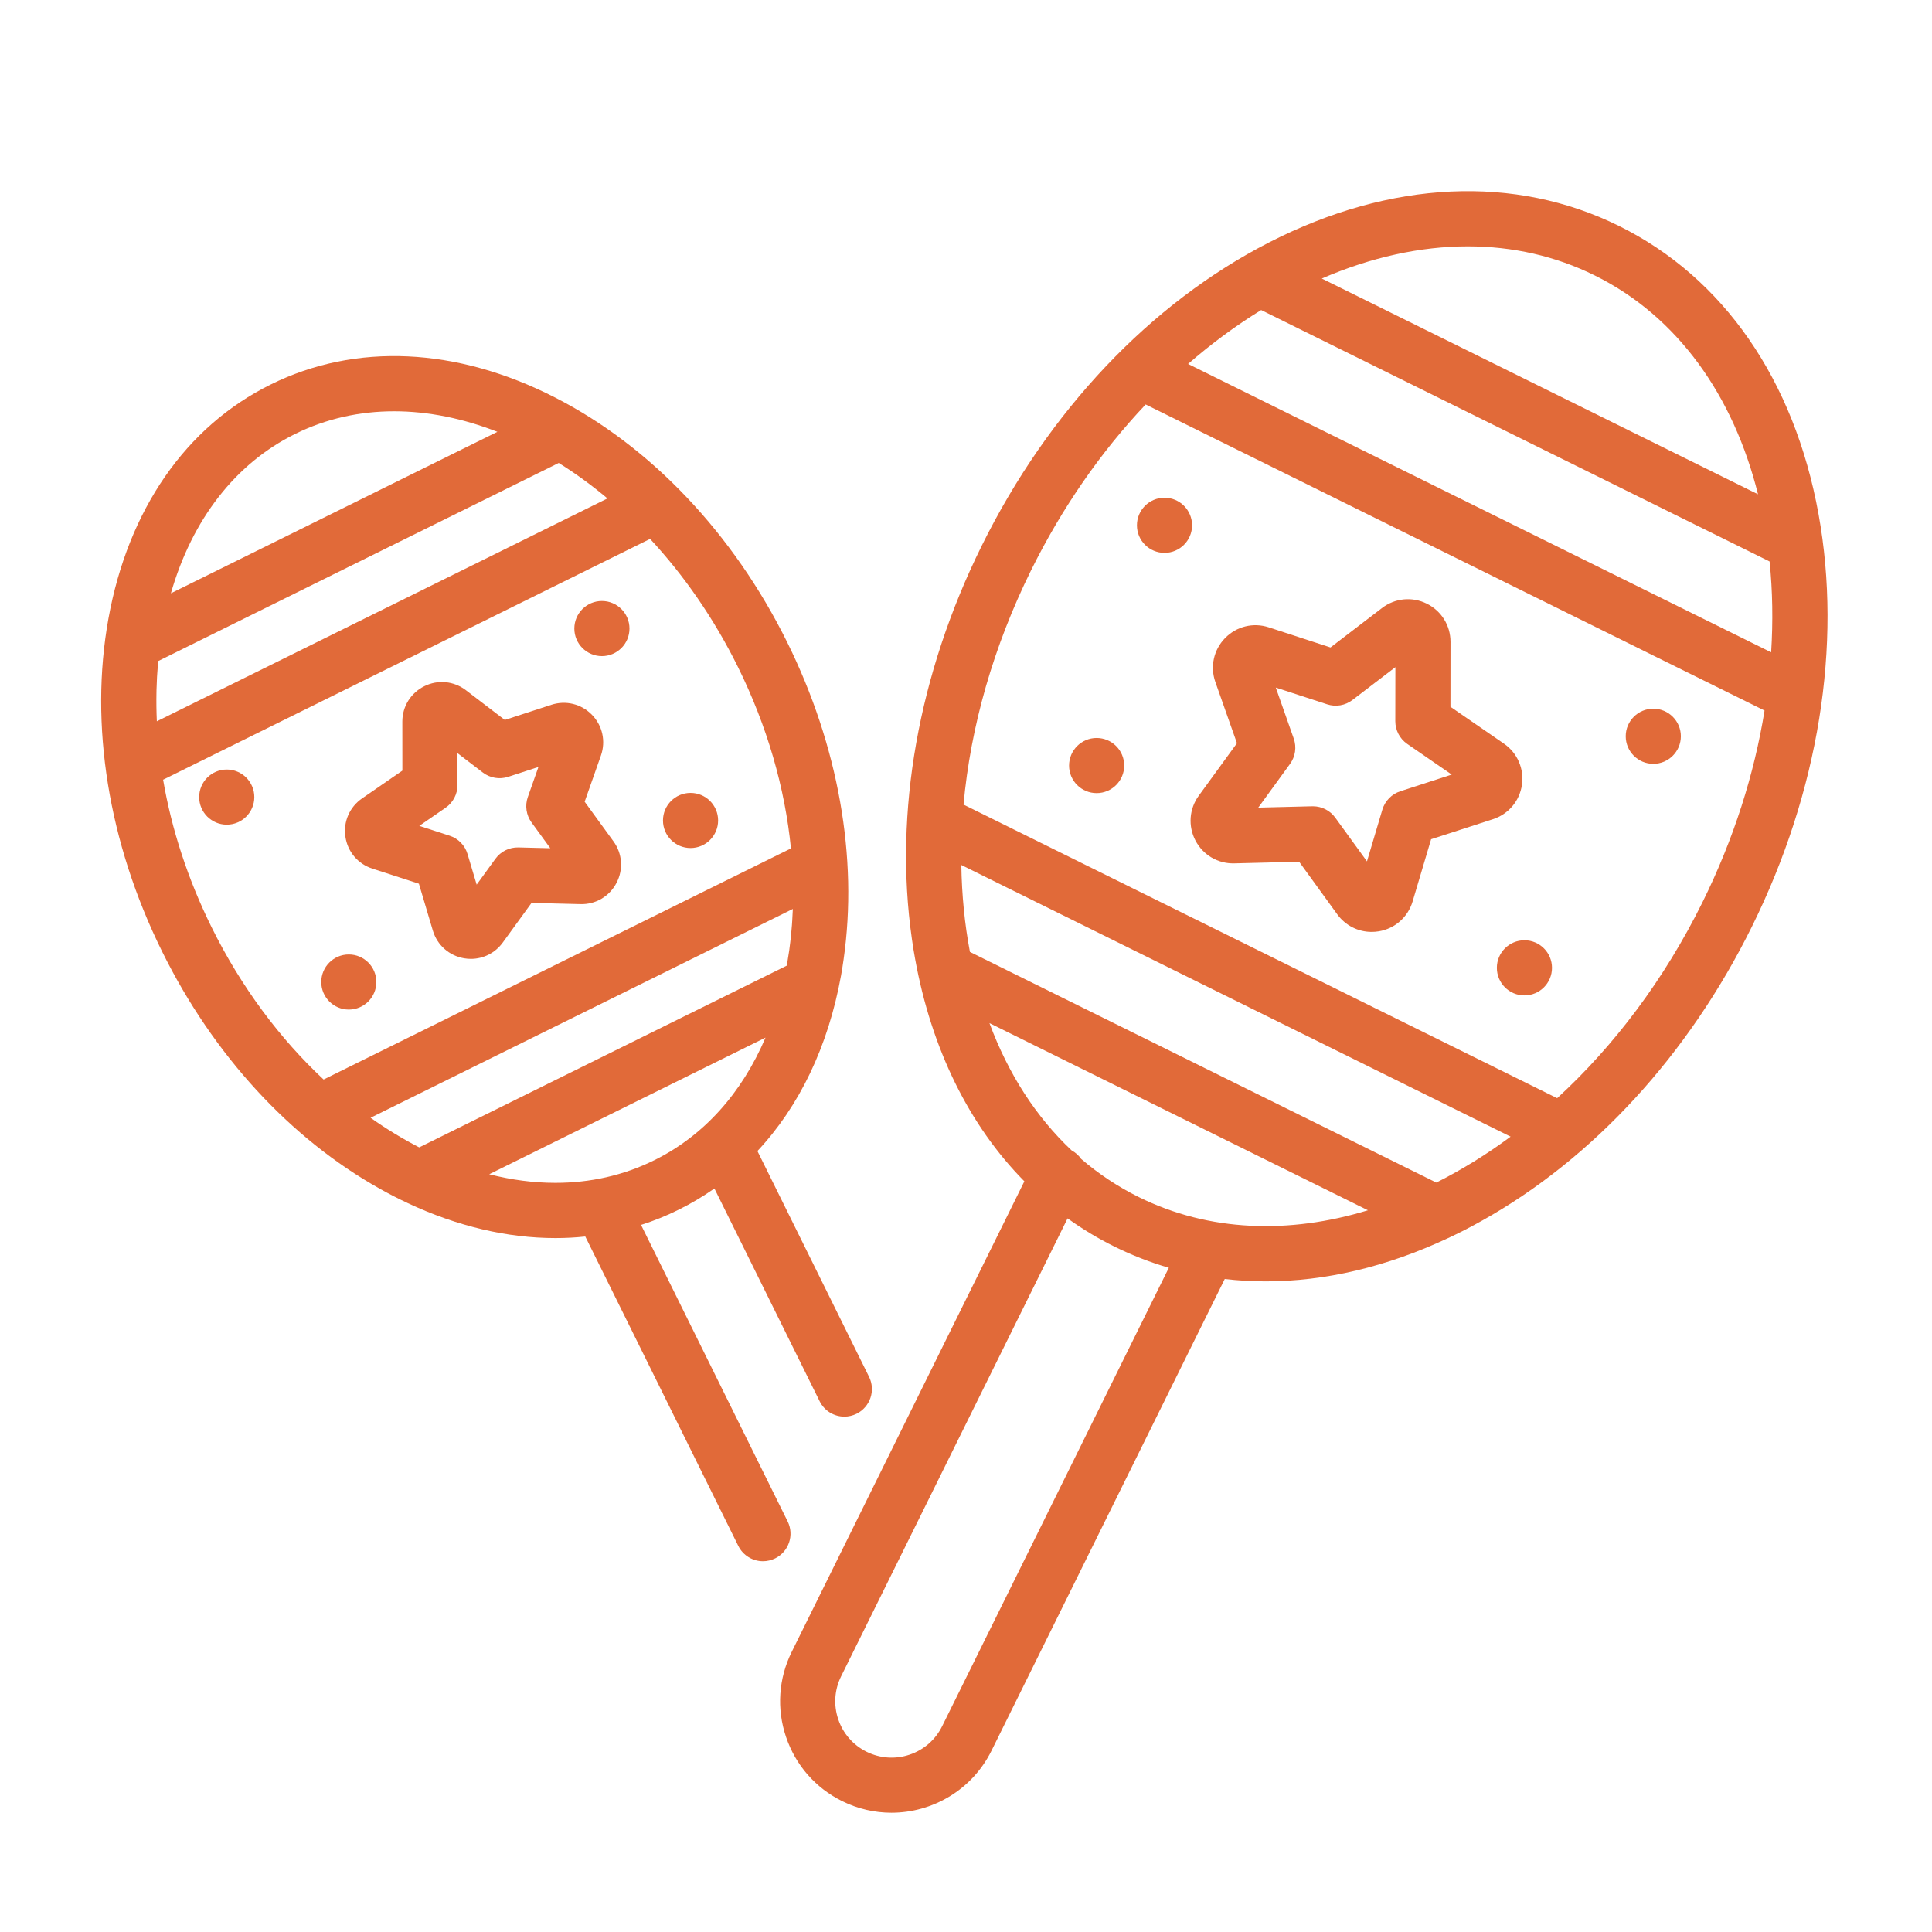
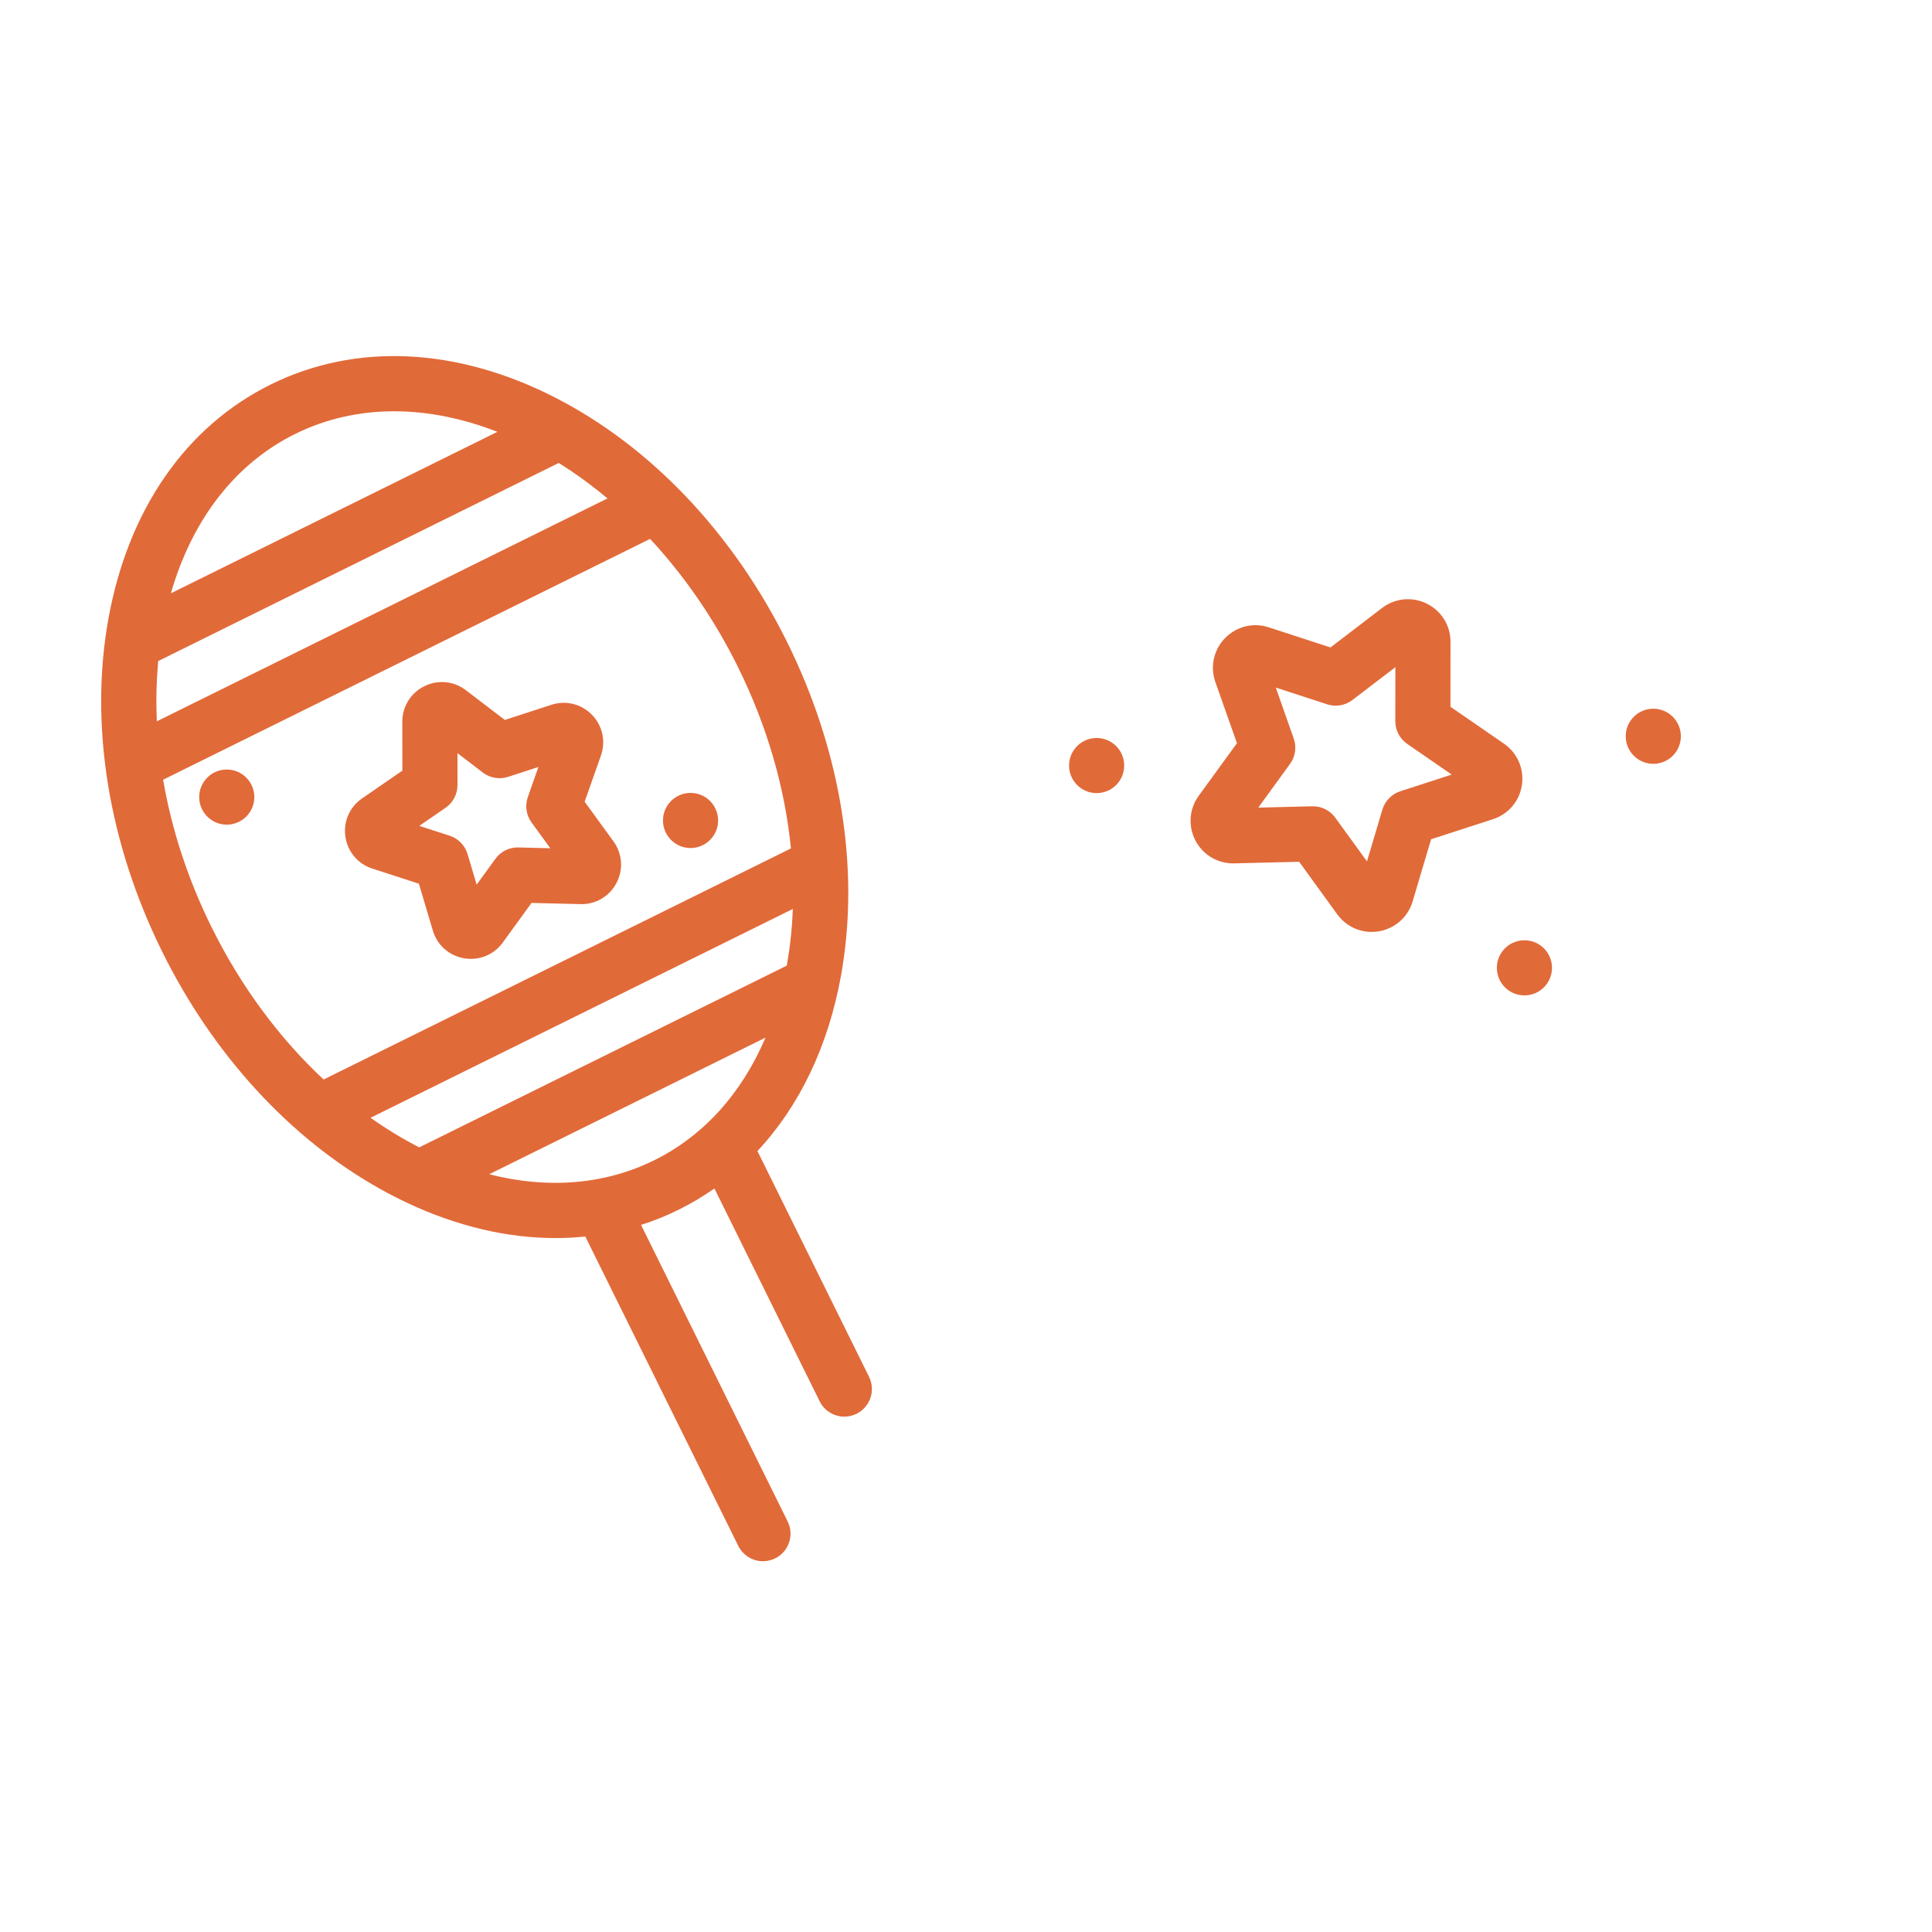
<svg xmlns="http://www.w3.org/2000/svg" version="1.1" id="Layer_1" x="0px" y="0px" width="101px" height="101px" viewBox="0 0 101 101" enable-background="new 0 0 101 101" xml:space="preserve">
  <g>
    <g>
      <path fill="#E16A39" d="M32.068,43.98l-1.504-2.068l0.85-2.413c0.264-0.748,0.084-1.565-0.47-2.133    c-0.554-0.568-1.368-0.767-2.122-0.521l-2.432,0.792l-2.033-1.554c-0.63-0.482-1.462-0.563-2.173-0.211s-1.153,1.063-1.151,1.856    l0.002,2.558l-2.106,1.452c-0.653,0.45-0.988,1.217-0.873,2.002c0.115,0.785,0.654,1.424,1.409,1.668l2.434,0.789l0.729,2.451    c0.227,0.761,0.854,1.315,1.635,1.449c0.119,0.02,0.237,0.03,0.354,0.03c0.655,0,1.273-0.311,1.668-0.855l1.502-2.07l2.558,0.063    c0.791,0.024,1.515-0.404,1.883-1.107C32.597,45.456,32.536,44.621,32.068,43.98z M27.101,44.302    c-0.478-0.011-0.923,0.21-1.202,0.594l-0.98,1.351l-0.477-1.599c-0.134-0.454-0.485-0.813-0.936-0.959l-1.587-0.514l1.374-0.947    c0.391-0.269,0.624-0.713,0.624-1.188l-0.002-1.668l1.326,1.014c0.376,0.288,0.871,0.372,1.321,0.226l1.586-0.517l-0.555,1.573    c-0.157,0.447-0.084,0.944,0.194,1.327l0.982,1.349L27.101,44.302z" />
    </g>
  </g>
  <g>
    <g>
      <path fill="#E16A39" d="M45.431,71.975l-5.835-11.801c2.192-2.341,3.7-5.472,4.371-9.174c0.05-0.274,0.093-0.552,0.132-0.83    c0.001-0.004,0.002-0.008,0.002-0.011c0.763-5.318-0.271-11.166-2.942-16.571c-2.815-5.691-7.124-10.238-12.133-12.802    c-5.152-2.637-10.435-2.88-14.874-0.685c-4.438,2.195-7.451,6.54-8.483,12.236C4.666,37.875,5.664,44.059,8.478,49.75    c2.673,5.404,6.693,9.773,11.381,12.396c0.004,0.002,0.009,0.004,0.013,0.008c0.245,0.136,0.491,0.27,0.739,0.396    c0.232,0.12,0.464,0.232,0.698,0.341c0,0,0,0,0,0.002l0,0c2.597,1.217,5.214,1.83,7.729,1.83c0.525,0,1.045-0.027,1.559-0.082    l7.998,16.172c0.251,0.508,0.762,0.804,1.292,0.804c0.215,0,0.433-0.05,0.638-0.15c0.713-0.353,1.004-1.217,0.652-1.93    l-7.665-15.502c0.673-0.214,1.332-0.479,1.972-0.798c0.653-0.322,1.274-0.693,1.864-1.106l5.501,11.123    c0.251,0.509,0.762,0.804,1.293,0.804c0.215,0,0.432-0.05,0.637-0.15C45.493,73.552,45.785,72.688,45.431,71.975z M15.431,22.685    c1.623-0.803,3.374-1.184,5.175-1.184c1.776,0,3.6,0.373,5.396,1.074L8.934,31.016C10.045,27.152,12.307,24.229,15.431,22.685z     M8.199,37.708c-0.023-0.516-0.029-1.027-0.019-1.533c0.001-0.037,0.001-0.075,0.002-0.112c0.005-0.22,0.015-0.44,0.026-0.658    c0.005-0.081,0.01-0.16,0.016-0.24c0.013-0.193,0.026-0.385,0.044-0.575c0.001-0.011,0.002-0.021,0.003-0.032l20.938-10.355    c0.875,0.545,1.726,1.166,2.547,1.854L8.199,37.708z M11.061,48.473c-1.243-2.514-2.092-5.124-2.534-7.712l25.458-12.589    c1.762,1.895,3.331,4.146,4.592,6.694c1.527,3.09,2.46,6.325,2.771,9.487L16.917,56.434C14.64,54.307,12.616,51.616,11.061,48.473    z M19.372,58.434l22.075-10.916c-0.007,0.201-0.019,0.4-0.031,0.599c-0.005,0.081-0.01,0.161-0.016,0.241    c-0.014,0.173-0.03,0.344-0.045,0.515c-0.014,0.126-0.028,0.252-0.042,0.378c-0.018,0.146-0.035,0.292-0.055,0.438    c-0.025,0.179-0.055,0.357-0.085,0.535c-0.014,0.085-0.026,0.171-0.041,0.256l-19.216,9.502    C21.05,59.536,20.2,59.02,19.372,58.434z M34.206,60.652c-1.623,0.804-3.374,1.184-5.176,1.184c-1.139,0-2.297-0.154-3.456-0.45    l14.445-7.143C38.778,57.154,36.787,59.377,34.206,60.652z" />
    </g>
  </g>
  <g>
    <g>
-       <circle fill="#E16A39" cx="31.466" cy="32.859" r="1.441" />
-     </g>
+       </g>
  </g>
  <g>
    <g>
      <circle fill="#E16A39" cx="11.854" cy="41.67" r="1.441" />
    </g>
  </g>
  <g>
    <g>
      <circle fill="#E16A39" cx="36.1" cy="42.892" r="1.441" />
    </g>
  </g>
  <g>
    <g>
-       <circle fill="#E16A39" cx="18.235" cy="51.337" r="1.44" />
-     </g>
+       </g>
  </g>
  <g>
    <g>
-       <path fill="#E16A39" d="M95.068,26.873c-1.271-7.014-4.973-12.362-10.426-15.058c-5.449-2.696-11.947-2.392-18.293,0.856    c-6.203,3.174-11.541,8.809-15.029,15.864c-3.314,6.701-4.594,13.947-3.651,20.532c0,0.004,0.001,0.009,0.001,0.013    c0.05,0.345,0.103,0.688,0.166,1.028c0.86,4.751,2.838,8.735,5.715,11.649L41.389,86.355c-0.69,1.396-0.795,2.976-0.297,4.449    c0.499,1.475,1.542,2.668,2.937,3.356c0.829,0.409,1.707,0.604,2.574,0.604c2.147,0,4.217-1.192,5.231-3.244l12.193-24.657    c0.705,0.081,1.42,0.124,2.143,0.124c3.098,0,6.321-0.756,9.521-2.258l0,0c0.002,0,0.002,0,0.002,0    c0.287-0.135,0.574-0.272,0.861-0.42c0.309-0.158,0.613-0.324,0.918-0.494c0.002-0.002,0.008-0.004,0.012-0.006    c5.806-3.248,10.785-8.664,14.1-15.365C95.073,41.391,96.311,33.729,95.068,26.873z M76.734,12.879    c2.342,0,4.582,0.505,6.632,1.519c4.353,2.151,7.257,6.31,8.538,11.441L69.1,14.561C71.686,13.443,74.268,12.879,76.734,12.879z     M49.252,90.244c-0.349,0.705-0.951,1.232-1.697,1.484c-0.745,0.252-1.544,0.198-2.25-0.149c-0.705-0.351-1.232-0.951-1.483-1.696    c-0.253-0.744-0.199-1.544,0.149-2.249l11.839-23.94c0.771,0.556,1.588,1.048,2.449,1.474c0.922,0.456,1.87,0.825,2.844,1.108    L49.252,90.244z M59.538,62.583c-1.091-0.539-2.101-1.211-3.021-2c-0.123-0.181-0.291-0.333-0.494-0.442    c-1.854-1.742-3.31-3.994-4.297-6.656l19.787,9.785C67.383,64.527,63.207,64.396,59.538,62.583z M75.088,61.822L50.705,49.764    c-0.276-1.461-0.426-2.98-0.449-4.543l28.715,14.2C77.715,60.352,76.416,61.154,75.088,61.822z M89.001,47.169    c-2.008,4.06-4.638,7.524-7.597,10.241L50.371,42.063c0.368-4.081,1.561-8.264,3.531-12.251c1.615-3.264,3.649-6.192,5.99-8.667    l32.354,16.001C91.711,40.458,90.639,43.858,89.001,47.169z M92.591,34.101L62.109,19.027c1.223-1.065,2.502-2.008,3.822-2.818    L92.51,29.352C92.667,30.894,92.693,32.483,92.591,34.101z" />
-     </g>
+       </g>
  </g>
  <g>
    <g>
      <path fill="#E16A39" d="M78.621,38.875l-2.795-1.926l0.003-3.394c0.001-0.854-0.476-1.62-1.24-1.998s-1.662-0.291-2.34,0.228    l-2.694,2.062l-3.228-1.052c-0.812-0.265-1.687-0.049-2.283,0.562s-0.791,1.491-0.508,2.297l1.129,3.2l-1.997,2.744    c-0.502,0.69-0.566,1.589-0.172,2.345c0.398,0.756,1.173,1.214,2.027,1.192l3.394-0.084l1.991,2.747    c0.426,0.586,1.091,0.92,1.798,0.92c0.126,0,0.253-0.011,0.381-0.032c0.841-0.144,1.517-0.741,1.761-1.56l0.967-3.253l3.229-1.046    c0.813-0.263,1.396-0.951,1.519-1.796C79.684,40.186,79.324,39.359,78.621,38.875z M73.205,41.365    c-0.45,0.146-0.801,0.505-0.938,0.959l-0.805,2.707l-1.658-2.286c-0.271-0.374-0.707-0.595-1.168-0.595c-0.012,0-0.022,0-0.035,0    l-2.822,0.07l1.66-2.284c0.279-0.383,0.353-0.879,0.194-1.327l-0.938-2.664l2.686,0.875c0.451,0.147,0.945,0.063,1.321-0.226    l2.245-1.716l-0.004,2.824c0,0.475,0.233,0.918,0.623,1.188l2.326,1.603L73.205,41.365z" />
    </g>
  </g>
  <g>
    <g>
-       <circle fill="#E16A39" cx="60.877" cy="27.461" r="1.441" />
-     </g>
+       </g>
  </g>
  <g>
    <g>
      <circle fill="#E16A39" cx="86.43" cy="38.49" r="1.441" />
    </g>
  </g>
  <g>
    <g>
      <circle fill="#E16A39" cx="57.329" cy="40.021" r="1.441" />
    </g>
  </g>
  <g>
    <g>
      <circle fill="#E16A39" cx="79.693" cy="50.596" r="1.441" />
    </g>
  </g>
</svg>